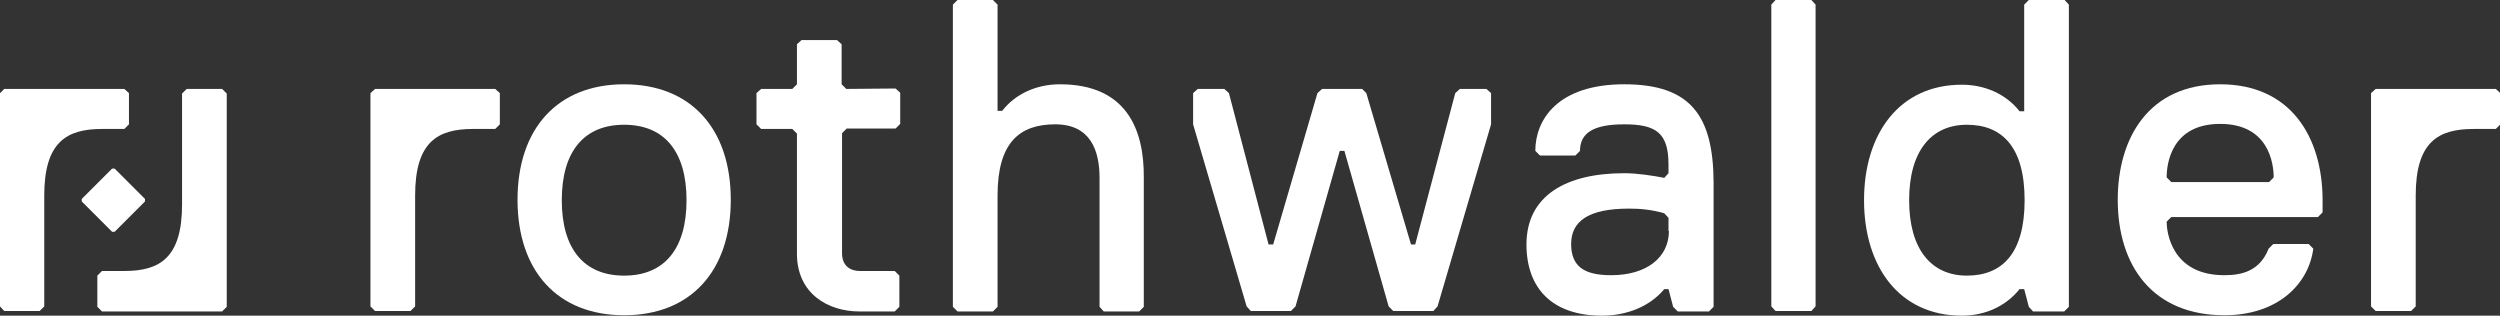
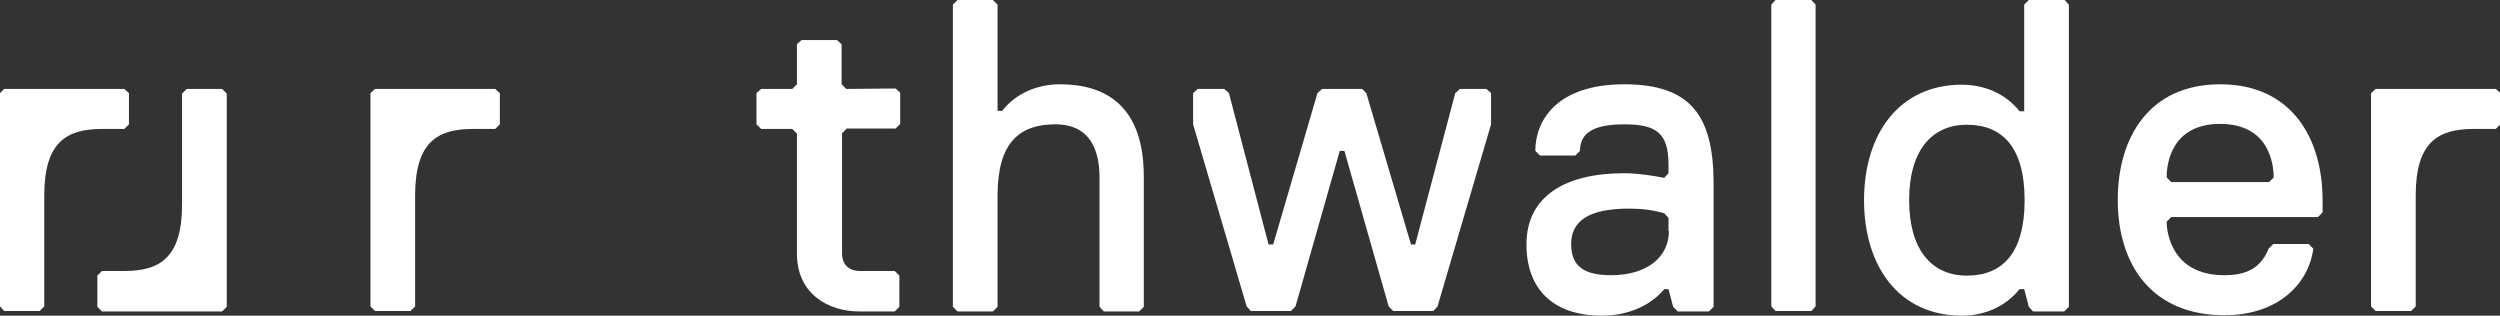
<svg xmlns="http://www.w3.org/2000/svg" enable-background="new 0 0 593.2 74.9" viewBox="0 0 593.2 74.9">
  <rect x="0" y="0" width="593.2" height="74.9" fill="#333333" stroke="none" />
  <g fill="#fff">
    <path d="m29.5 30.6 1.1-1.1v-7.4l-1.1-1h-28.5l-1 1v50.6l1 1.1h8.4l1.1-1.1v-26.3c0-12.7 5.3-15.8 13.7-15.8z" />
    <path d="m44.3 21.1-1.1 1.1v26.3c0 12.7-5.3 15.8-13.7 15.8h-5.3l-1.1 1.1v7.4l1.1 1.1h21.1 7.4l1.1-1.1v-50.6l-1.1-1.1z" />
-     <path d="m27.2 55 7.2-7.2v-.6l-7.2-7.2h-.6l-7.2 7.2v.6l7.2 7.2z" />
    <path d="m89 21.1-1.1 1v50.6l1.1 1.1h8.4l1.1-1.1v-26.3c0-12.7 5.3-15.8 13.7-15.8h5.3l1.1-1.1v-7.4l-1.1-1z" />
-     <path d="m148.1 20c-15.8 0-25.3 10.5-25.3 27.4s9.5 27.4 25.3 27.4 25.3-10.5 25.3-27.4-9.5-27.4-25.3-27.4zm0 45.4c-9.5 0-14.8-6.3-14.8-17.9s5.3-17.9 14.8-17.9 14.8 6.3 14.8 17.9-5.3 17.9-14.8 17.9z" />
    <path d="m200.8 21.1-1.1-1.1v-9.5l-1.1-1h-8.4l-1.1 1v9.5l-1.1 1.1h-7.4l-1.1 1v7.4l1.1 1.1h7.4l1.1 1.1v28.5c0 9.5 7.4 13.7 14.8 13.7h8.4l1.1-1.1v-7.4l-1.1-1.1h-8.3c-2.1 0-4.2-1.1-4.2-4.2v-28.5l1.1-1.1h11.6l1.1-1.1v-7.4l-1.1-1z" />
    <path d="m251.5 20c-5.6 0-10.6 2.3-13.7 6.3h-1.1v-25.2l-1.1-1.1h-8.4l-1.1 1.1v71.7l1.1 1.1h8.4l1.1-1.1v-26.4c0-12.7 5.3-16.9 13.7-16.9s10.5 6.3 10.5 12.7v30.6l1 1.1h8.4l1.1-1.1v-30.6c.1-11.5-4.1-22.2-19.9-22.2z" />
    <path d="m346.4 21.1-1.1 1-9.5 35.9h-1l-10.6-35.9-1-1h-9.5l-1.1 1-10.5 35.9h-1.1l-9.4-35.9-1.1-1h-6.3l-1.1 1v7.4l12.7 43.2 1 1.1h9.5l1.1-1.1 10.5-36.9h1.1l10.5 36.9 1.1 1.1h9.5l1-1.1 12.7-43.2v-7.4l-1.1-1z" />
    <path d="m385.4 20c-15.8 0-21.1 8.4-21.1 15.8l1.1 1.1h8.4l1.1-1.1c0-4.2 3.1-6.3 10.5-6.3 7.5 0 10.5 2 10.5 9.5v2.1l-1 1.1c-2.6-.5-6.3-1.1-9.5-1.1-13.8 0-23.2 5.3-23.2 16.9 0 10.5 6.2 16.9 17.9 16.9 5.8 0 11.3-2.1 14.8-6.3h1l1.1 4.2 1.1 1.1h7.4l1.1-1.1v-29.6c-.1-15.7-5.4-23.2-21.2-23.2zm10.6 34.8c0 6.3-5.3 10.5-13.7 10.5-6.3 0-9.5-2-9.5-7.4s4.1-8.4 13.7-8.4c2.6 0 5.2.2 8.4 1.1l1 1.1v3.1z" />
    <path d="m421.3 0-1 1.1v71.6l1 1.1h8.5l1-1.1v-71.6l-1-1.1z" />
    <path d="m481.4 0-1.1 1.1v25.3h-1.1c-3.3-4.2-8.4-6.3-13.7-6.3-14.8 0-23.2 11.6-23.2 27.4s8.4 27.4 23.2 27.4c5.6 0 10.5-2.3 13.7-6.3h1.1l1.1 4.2 1 1.1h7.4l1.1-1.1v-71.7l-1-1.1zm-14.7 65.4c-8.4 0-13.7-6.2-13.7-17.9s5.3-17.9 13.7-17.9 13.7 5.3 13.7 17.9-5.3 17.9-13.7 17.9z" />
    <path d="m526.8 20c-16.9 0-24.3 12.7-24.3 27.4 0 15.8 8.4 27.4 25.3 27.4 12.7 0 20-7.4 21.1-15.8l-1.1-1.1h-8.4l-1.1 1.1c-2.1 5.3-6.3 6.3-10.5 6.3-12.7 0-13.7-10.5-13.7-12.7l1.1-1.1h34.8l1.1-1.1v-3.2c-.1-14.5-7.4-27.2-24.3-27.2zm11.6 23.2h-23.2l-1.1-1.1c0-3.2 1.1-12.7 12.7-12.7s12.7 9.5 12.7 12.7z" />
    <path d="m592.2 21.1h-28.5l-1.1 1v50.6l1.1 1.1h8.4l1.1-1.1v-26.3c0-12.7 5.3-15.8 13.7-15.8h5.3l1.1-1.1v-7.4z" />
  </g>
</svg>